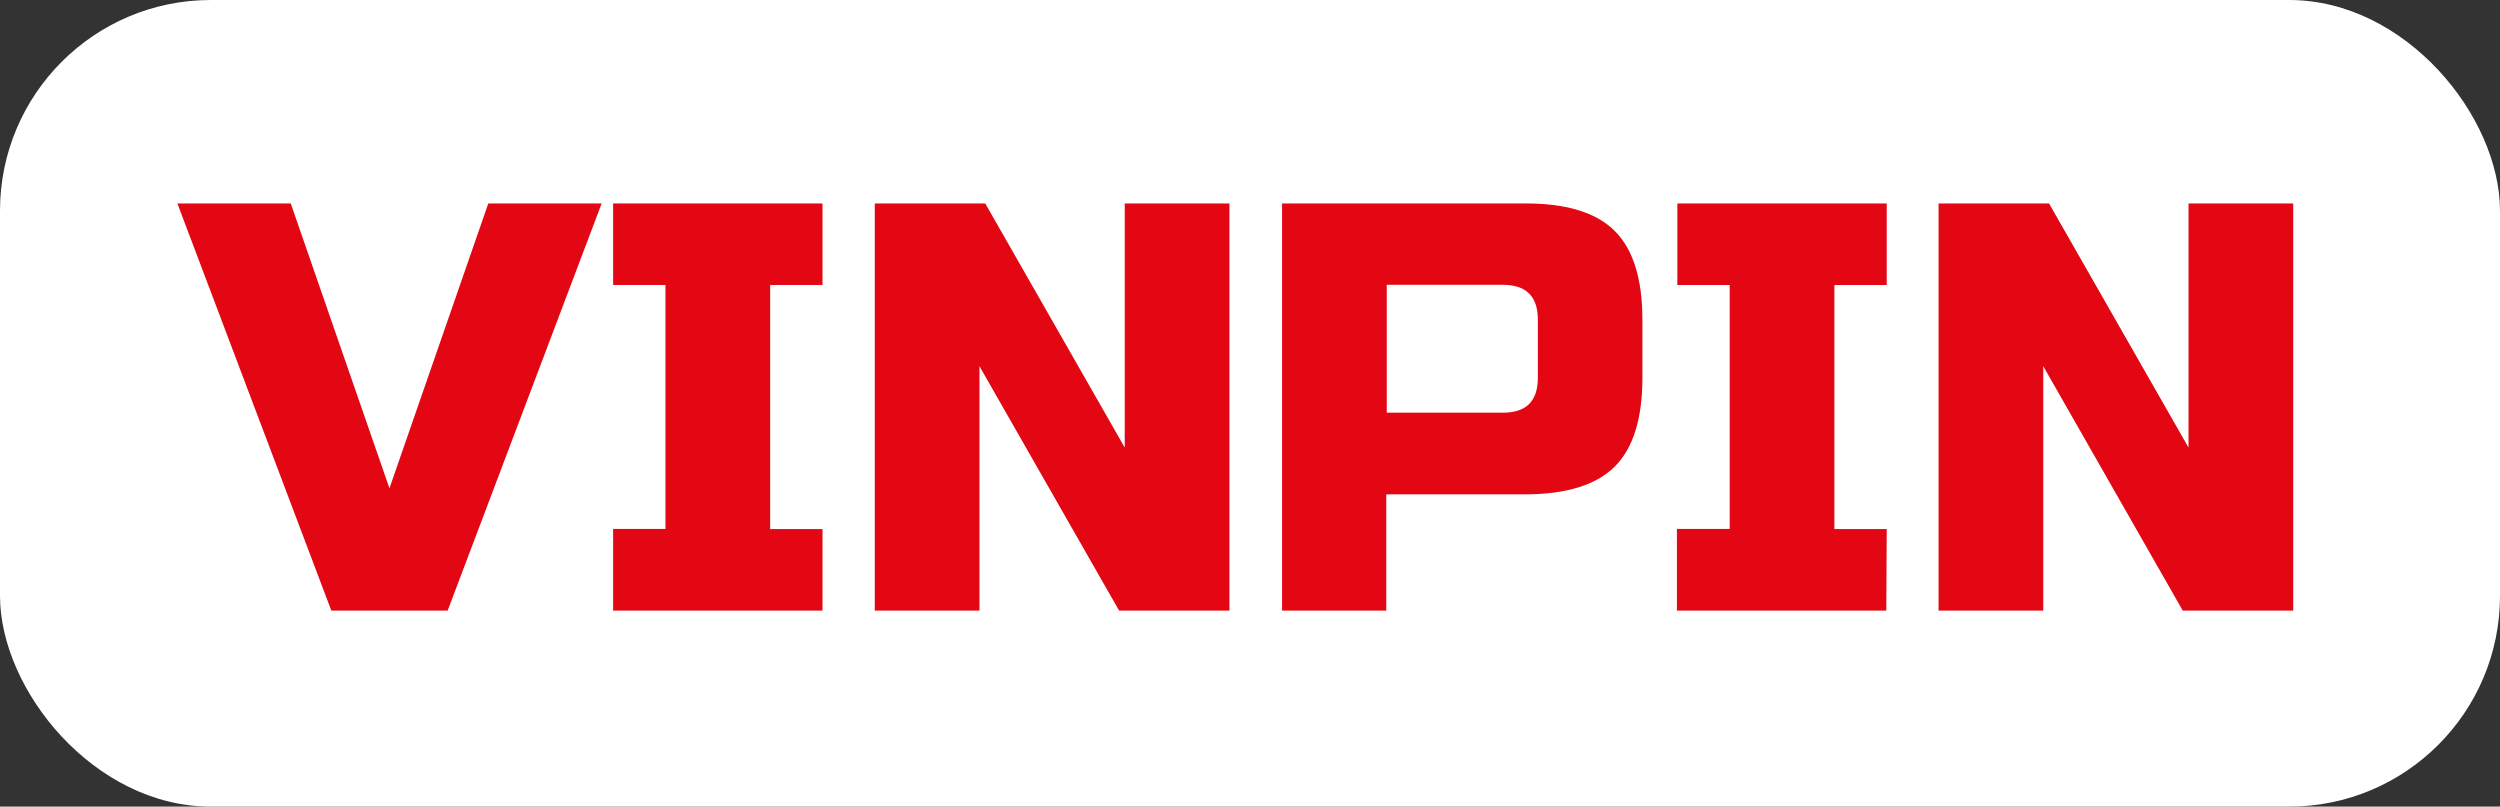
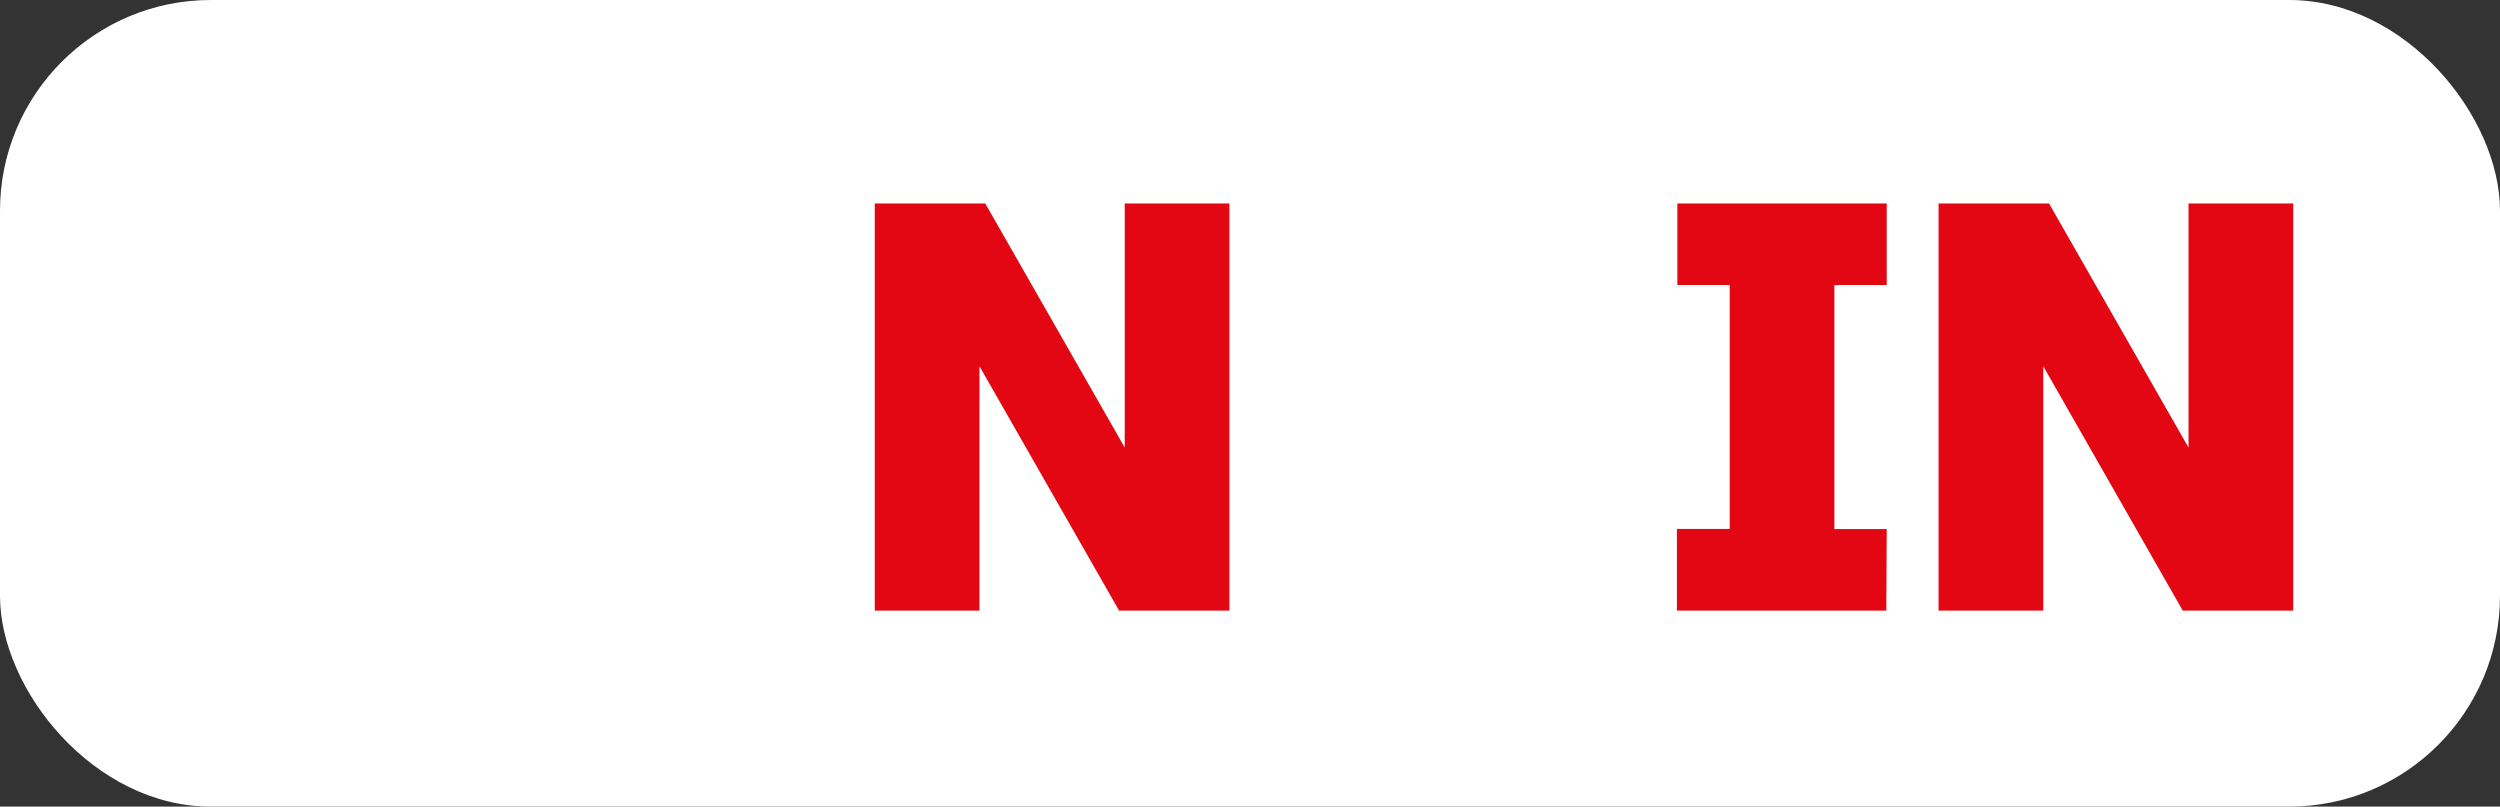
<svg xmlns="http://www.w3.org/2000/svg" id="Слой_1" data-name="Слой 1" viewBox="0 0 346.26 111.72">
  <rect x="0" y="0" width="346.26" height="111.72" fill="#333333" stroke="none" />
  <defs>
    <style>.cls-1{fill:#fff;}.cls-2{fill:#e30613;}</style>
  </defs>
  <rect class="cls-1" width="346.26" height="111.72" rx="29.2" />
-   <path class="cls-2" d="M53.94,88.06,67.63,48.61h15.7L62,105H45.89L24.57,48.61h15.7Z" transform="translate(0 -20.43)" />
-   <path class="cls-2" d="M113.92,105h-29V93.69h7.25V59.9H84.92V48.61h29V59.9h-7.25V93.71h7.25Z" transform="translate(0 -20.43)" />
  <path class="cls-2" d="M170.28,105H155L135.66,71.15V105h-14.5V48.61h15.3l19.32,33.81V48.61h14.5Z" transform="translate(0 -20.43)" />
-   <path class="cls-2" d="M177.57,48.61h33.81q8.46,0,12.28,3.82t3.82,12.28v8.05q0,8.46-3.82,12.28T211.34,88.9H192V105H177.57ZM213,64.71q0-4.83-4.83-4.83h-16.1V77.59h16.1q4.83,0,4.83-4.83Z" transform="translate(0 -20.43)" />
  <path class="cls-2" d="M261.26,105h-29V93.69h7.31V59.9h-7.25V48.61h29V59.9h-7.25V93.71h7.25Z" transform="translate(0 -20.43)" />
  <path class="cls-2" d="M317.62,105h-15.3L283,71.15V105H268.5V48.61h15.3l19.32,33.81V48.61h14.5Z" transform="translate(0 -20.43)" />
</svg>